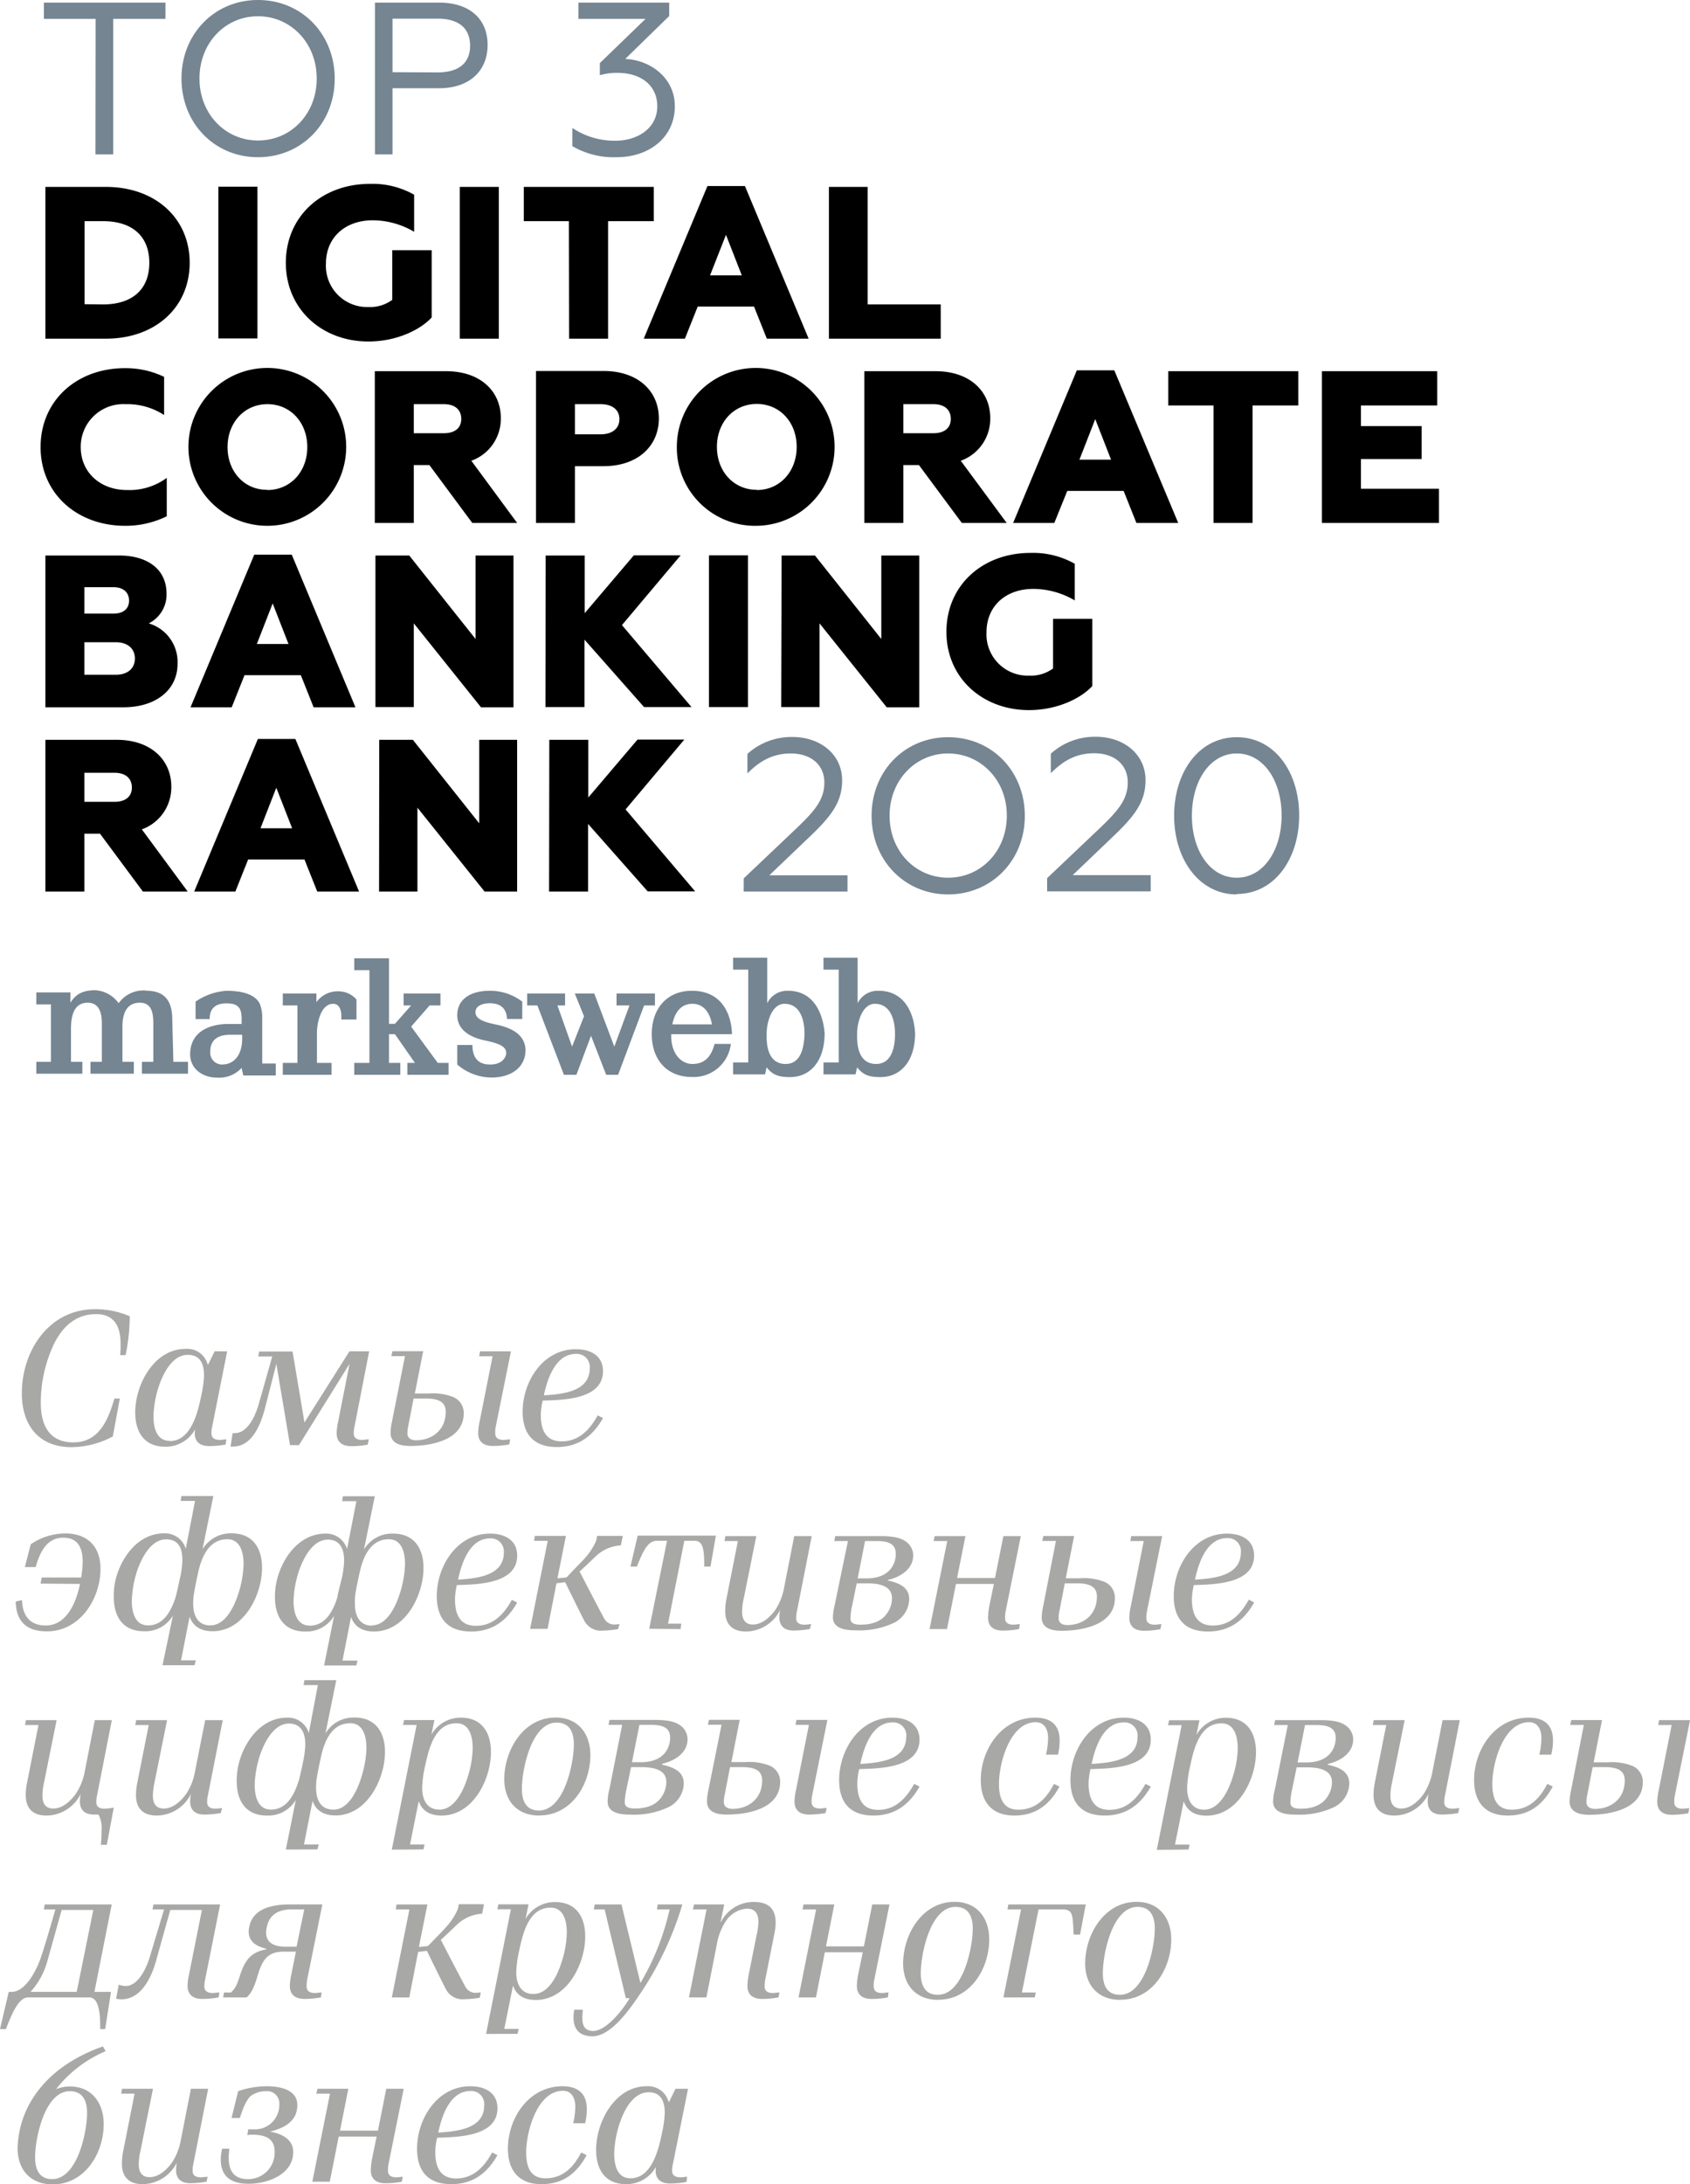
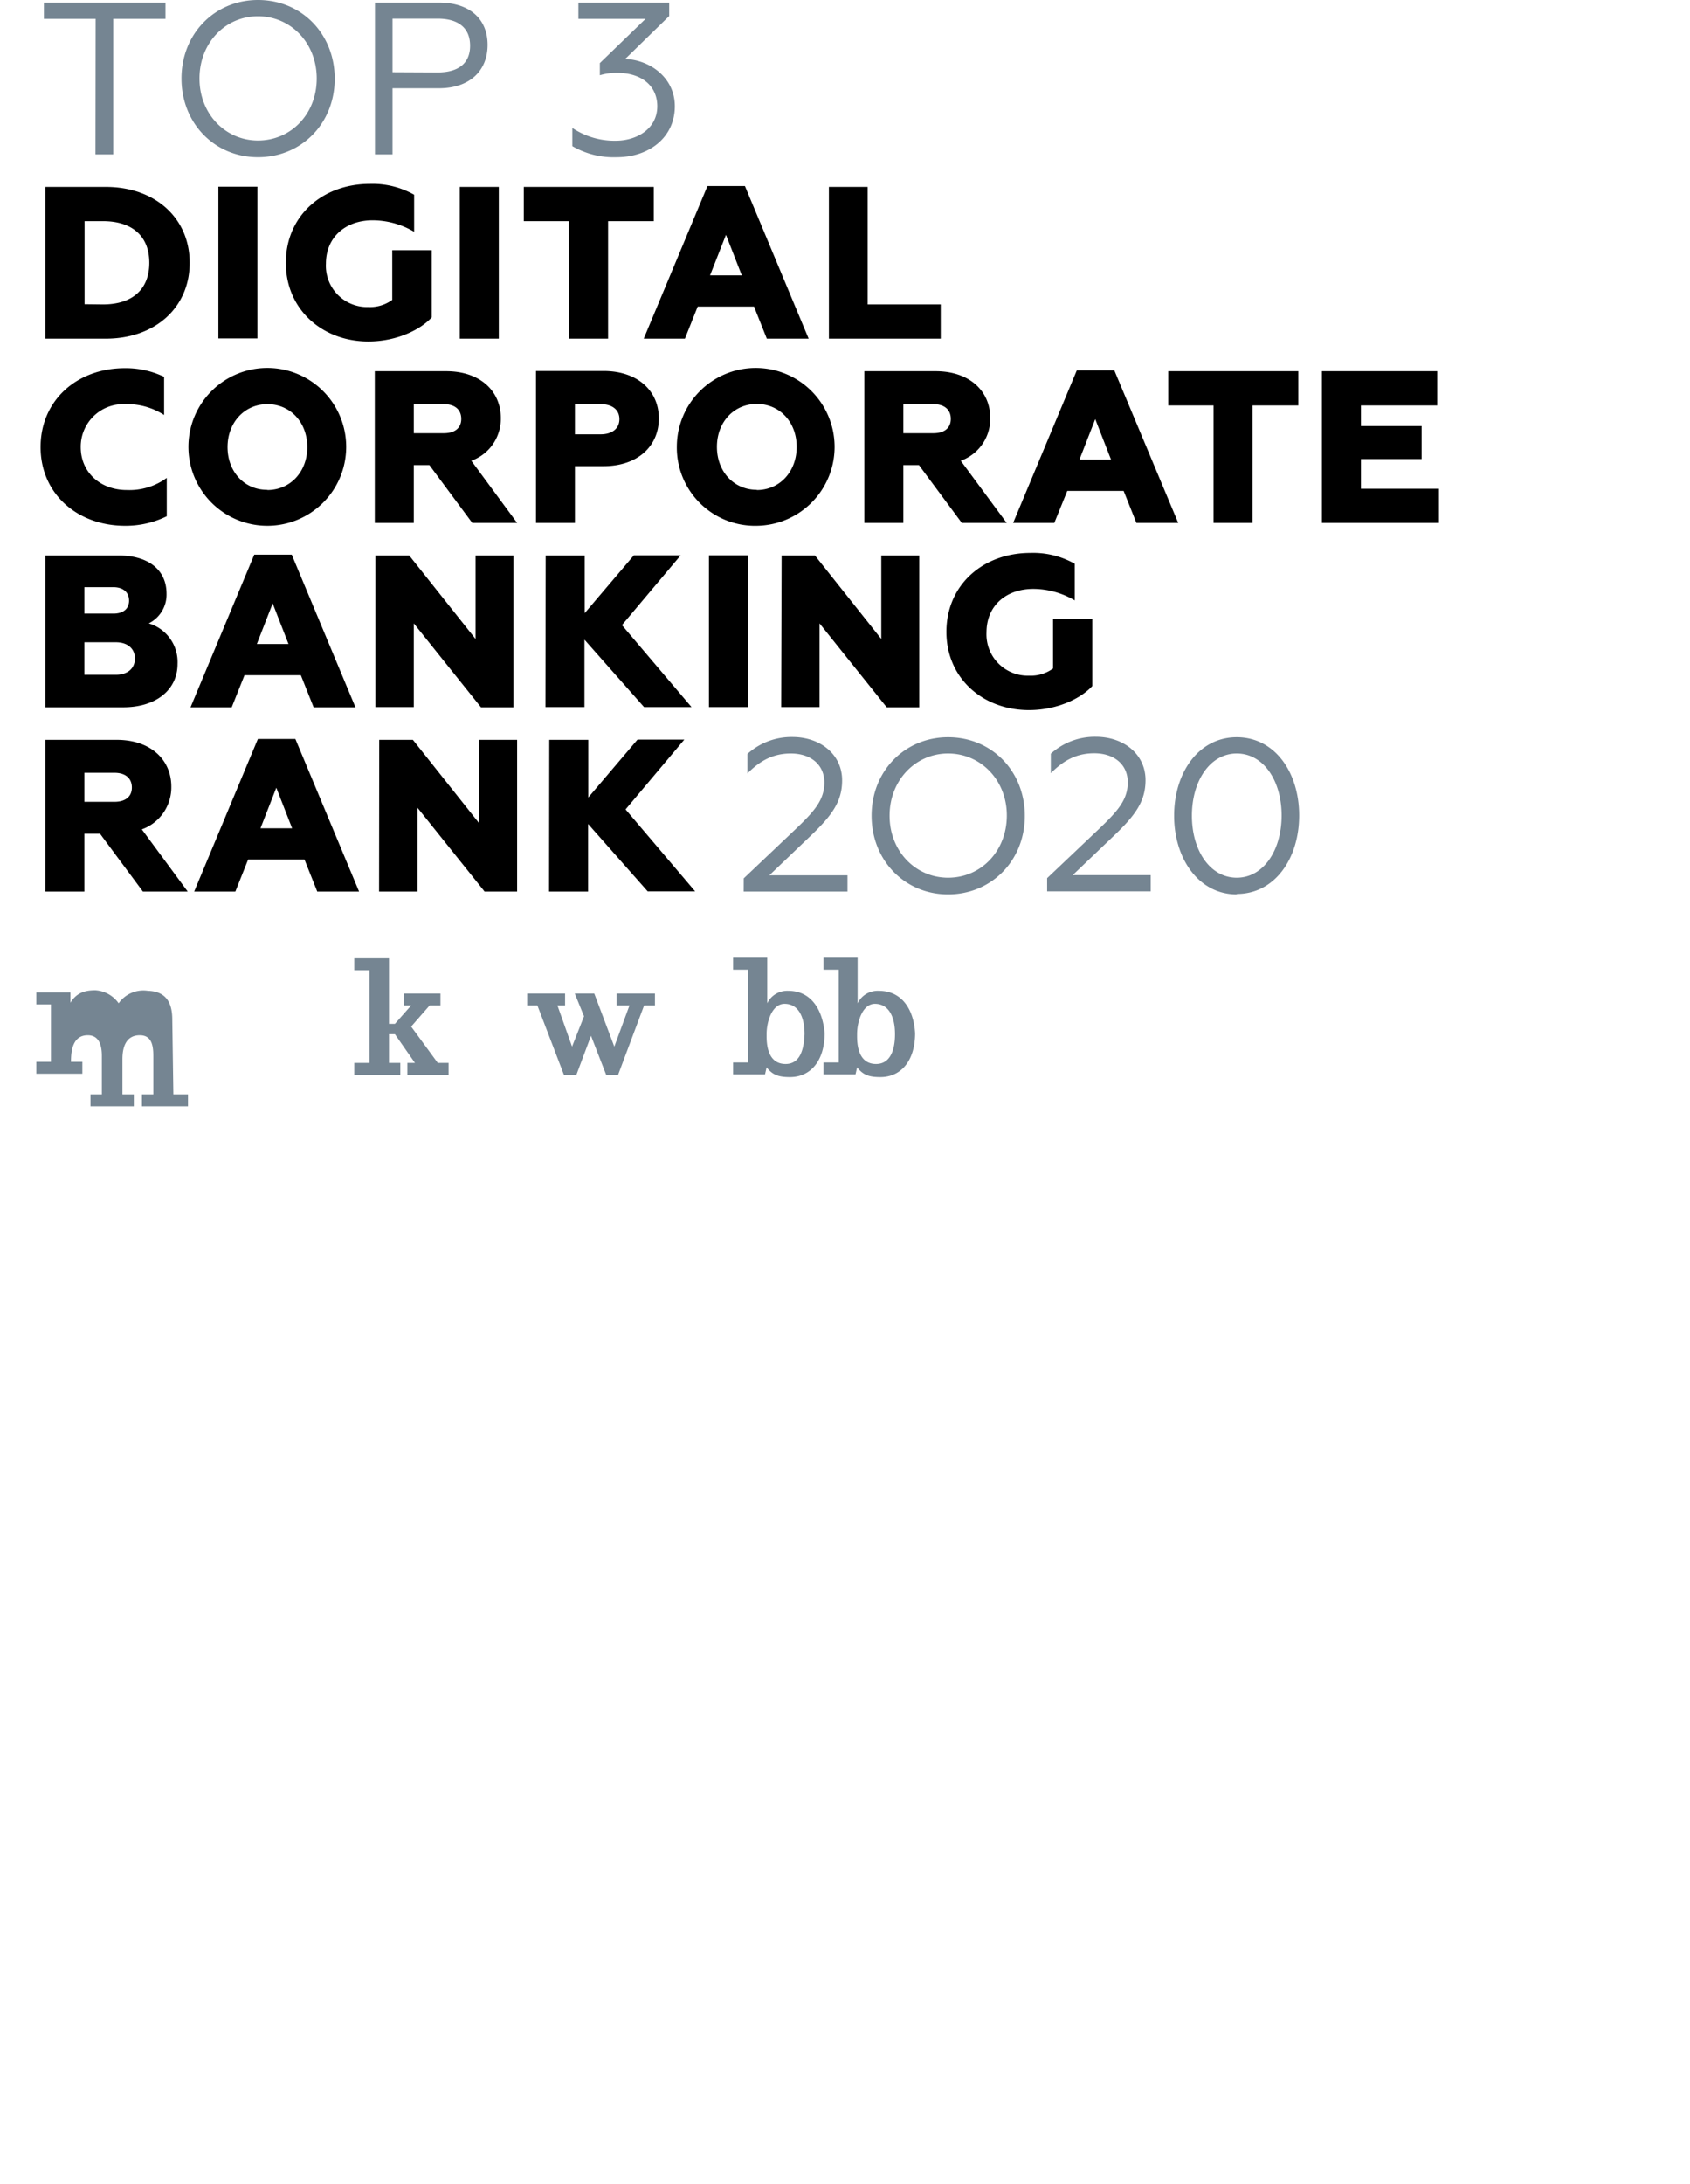
<svg xmlns="http://www.w3.org/2000/svg" viewBox="0 0 311.94 402.93">
  <defs>
    <style>.cls-1{fill:#758592;}.cls-2{fill:#a8a8a7;}</style>
  </defs>
  <g id="Layer_2" data-name="Layer 2">
    <g id="Layer_1-2" data-name="Layer 1">
      <path class="cls-1" d="M113.84,29c6,0,10.72-3.68,10.72-9.4,0-5.32-4.64-8.56-9.16-8.72l8.12-7.92V.48H106.76v3h12.4l-8.44,8.16v2.24a10.66,10.66,0,0,1,3.2-.44c4.56,0,7.4,2.44,7.4,6.16,0,4.12-3.72,6.36-7.68,6.36a14,14,0,0,1-8-2.36v3.36A15.19,15.19,0,0,0,113.84,29ZM72.45,13.32V3.44h8.32c3.84,0,6,1.72,6,5s-2.2,4.92-6,4.92ZM69.21,28.48h3.24V16.28H81c5.76,0,9-3.28,9-8S86.77.48,81,.48H69.21ZM47.62,25.92c-6,0-10.8-4.88-10.8-11.44S41.58,3,47.62,3,58.46,7.92,58.46,14.48,53.7,25.92,47.62,25.92ZM47.62,0c-8,0-14.12,6.24-14.12,14.48S39.58,29,47.62,29s14.16-6.24,14.16-14.48S55.7,0,47.62,0Zm-30,28.48h3.28v-25h9.64v-3H8.1v3h9.55Z" />
      <path class="cls-1" d="M228.28,161.92c-4.92,0-8.28-5-8.28-11.44S223.36,139,228.28,139s8.28,5,8.28,11.44S233.2,161.92,228.28,161.92Zm0,3c7,0,11.52-6.52,11.52-14.48S235.32,136,228.28,136s-11.56,6.52-11.56,14.48S221.28,165,228.28,165Zm-35-.48H212.4v-3H198l7.24-6.92c4.24-4,6.2-6.6,6.2-10.6,0-4.84-4.08-8-9.16-8a12.1,12.1,0,0,0-8.32,3.12v3.6c2.08-2.08,4.44-3.68,8-3.68,3.76,0,6.2,2.12,6.2,5.36s-1.84,5.32-5.56,8.84l-9.32,8.84ZM175,161.92c-6,0-10.8-4.88-10.8-11.44S169,139,175,139s10.84,4.88,10.84,11.44S181.09,161.92,175,161.92ZM175,136c-8,0-14.12,6.24-14.12,14.48S167,165,175,165s14.16-6.24,14.16-14.48S183.09,136,175,136Zm-37.73,28.48h19.16v-3H142l7.24-6.92c4.24-4,6.2-6.6,6.2-10.6,0-4.84-4.08-8-9.16-8a12.1,12.1,0,0,0-8.32,3.12v3.6c2.08-2.08,4.44-3.68,8-3.68,3.76,0,6.2,2.12,6.2,5.36s-1.84,5.32-5.56,8.84l-9.32,8.84Z" />
      <path d="M101.35,164.48h7.2V152l11,12.44h8.76l-12.84-15.12,10.84-12.88h-8.64l-9.08,10.68V136.48h-7.2Zm-31.38,0h7.08V149l12.4,15.48h6v-28h-7v15.4l-12.24-15.4H70ZM48.08,152.8,51,145.32l2.92,7.48ZM35.84,164.48h7.6l2.36-5.92H56.2l2.36,5.92h7.72L54.52,136.32H47.6ZM15.57,147.92v-5.36h5.56c2,0,3.21,1,3.21,2.72s-1.24,2.64-3.21,2.64ZM8.38,164.48h7.19V153.8h2.89l7.92,10.68h8.27L26.18,153a8.22,8.22,0,0,0,5.44-7.88c0-5-3.84-8.64-10.08-8.64H8.38ZM189.93,131c5.2,0,9.6-2.16,11.68-4.44V114.16h-7.24v9.16a6.94,6.94,0,0,1-4.44,1.32,7.61,7.61,0,0,1-7.84-8c0-4.84,3.56-8,8.64-8a15.17,15.17,0,0,1,7.64,2.12v-6.76a15.59,15.59,0,0,0-8.16-2c-8.88,0-15.52,6-15.52,14.56S181.41,131,189.93,131Zm-45.74-.56h7.08V115l12.4,15.48h6v-28h-7v15.4l-12.24-15.4h-6.16Zm-13.33,0h7.2v-28h-7.2Zm-30.18,0h7.2V118l11,12.44h8.76l-12.84-15.12,10.84-12.88H117l-9.08,10.68V102.48h-7.2Zm-31.38,0h7.08V115l12.4,15.48h6v-28h-7v15.4l-12.24-15.4H69.3ZM47.41,118.8l2.92-7.48,2.92,7.48ZM35.17,130.48h7.6l2.36-5.92h10.4l2.36,5.92h7.72L53.85,102.32H46.93ZM15.57,113.2v-4.88h5.36c1.77,0,2.89.92,2.89,2.48s-1.12,2.4-2.89,2.4Zm0,11.28v-6h5.81c2.16,0,3.52,1.16,3.52,3s-1.36,3-3.52,3Zm-7.19,6H22.77c6.05,0,10-3.24,10-8A7.43,7.43,0,0,0,27.46,115a5.93,5.93,0,0,0,3.28-5.44c0-4.8-3.84-7.08-8.73-7.08H8.38ZM244,96.48h21.6V90.16h-14.4V84.68h11.2V78.6h-11.2V74.8h14.08V68.48H244Zm-20,0h7.2V74.8h8.44V68.48h-24V74.8H224ZM199.24,84.8l2.92-7.48,2.92,7.48ZM187,96.48h7.6L197,90.56h10.4l2.36,5.92h7.72L205.68,68.32h-6.92ZM166.74,79.92V74.56h5.56c2,0,3.2,1,3.2,2.72s-1.24,2.64-3.2,2.64Zm-7.2,16.56h7.2V85.8h2.88l7.92,10.68h8.28L177.34,85a8.22,8.22,0,0,0,5.44-7.88c0-5-3.84-8.64-10.08-8.64H159.54ZM139.69,97a14.56,14.56,0,1,0-14.76-14.56A14.43,14.43,0,0,0,139.69,97Zm0-6.64c-4.24,0-7.36-3.36-7.36-7.92s3.12-7.92,7.36-7.92,7.36,3.36,7.36,7.92S143.93,90.4,139.69,90.4ZM106.12,80.12V74.56h4.77c2.07,0,3.44,1,3.44,2.76s-1.37,2.8-3.44,2.8ZM98.93,96.48h7.19V86h5.28c6.33,0,10.21-3.72,10.21-8.8s-3.88-8.76-10.21-8.76H98.93ZM76.38,79.92V74.56h5.56c2,0,3.2,1,3.2,2.72s-1.24,2.64-3.2,2.64Zm-7.2,16.56h7.2V85.8h2.88l7.92,10.68h8.28L87,85a8.22,8.22,0,0,0,5.44-7.88c0-5-3.84-8.64-10.08-8.64H69.18ZM49.34,97a14.56,14.56,0,1,0,0-29.12,14.56,14.56,0,1,0,0,29.12Zm0-6.64C45.1,90.4,42,87,42,82.48s3.12-7.92,7.36-7.92,7.36,3.36,7.36,7.92S53.58,90.4,49.34,90.4ZM23.1,97a17.13,17.13,0,0,0,7.68-1.76V88.16a11.64,11.64,0,0,1-7.36,2.24c-4.88,0-8.52-3.24-8.52-7.92a7.86,7.86,0,0,1,8.23-7.92,12.51,12.51,0,0,1,7.16,2V69.52a16.37,16.37,0,0,0-7.23-1.6c-8.93,0-15.57,6-15.57,14.56S14.21,97,23.1,97ZM153,62.48h20.64V56.16H160.15V34.48H153ZM131.06,50.8,134,43.32l2.92,7.48ZM118.82,62.48h7.6l2.36-5.92h10.4l2.36,5.92h7.72L137.5,34.32h-6.92Zm-13.78,0h7.2V40.8h8.44V34.48h-24V40.8H105Zm-20.17,0h7.2v-28h-7.2ZM68,63c5.2,0,9.6-2.16,11.68-4.44V46.16H72.4v9.16A6.94,6.94,0,0,1,68,56.64a7.61,7.61,0,0,1-7.84-8c0-4.84,3.56-8,8.64-8a15.17,15.17,0,0,1,7.64,2.12V35.92a15.59,15.59,0,0,0-8.16-2c-8.88,0-15.52,6-15.52,14.56S59.44,63,68,63Zm-27.69-.56h7.2v-28h-7.2Zm-24.7-6.32V40.8H19c5.45,0,8.56,2.8,8.56,7.68S24.46,56.16,19,56.16ZM8.38,62.48H19.54c9.11,0,15.47-5.76,15.47-14s-6.36-14-15.47-14H8.38Z" />
-       <path class="cls-1" d="M91.9,189.08c-1.91-.4-4.5-.9-4.1-2.7.2-.8,1.19-1.3,2.6-1.3,2.7,0,3.09,1.7,3.2,2.9h2.8v-3.2a9.8,9.8,0,0,0-6-2c-3.61,0-6,1.6-6,4.5s2.7,4.2,5.3,4.7c2.2.5,4,1,3.7,2.6-.2.8-1,1.8-2.9,1.8-1.2,0-3.3-.3-3.3-3.6H84.4v3.6a9.75,9.75,0,0,0,6.3,2.4c3.59,0,6.3-1.8,6.3-5.1C96.9,190.88,94.49,189.68,91.9,189.08Z" />
-       <path class="cls-1" d="M127.8,185.18c3.19,0,3.6,3.8,3.6,3.8h-7.3C124.6,186.48,125.89,185.18,127.8,185.18Zm0,11.1c-2,0-3.91-1.8-3.91-5.2v-.3H135.1s.2-8-7.4-8c-4.6,0-7.4,3.3-7.4,8s2.8,7.9,7.4,7.9a6.91,6.91,0,0,0,7.2-6.1h-3C131.4,194.38,130.49,196.28,127.8,196.28Z" />
      <polygon class="cls-1" points="120.89 185.48 120.89 183.28 113.8 183.28 113.8 185.48 116.19 185.48 113.39 193.08 109.69 183.28 106.09 183.28 107.8 187.48 105.59 193.08 102.89 185.48 104.3 185.48 104.3 183.28 97.3 183.28 97.3 185.48 99.19 185.48 104.09 198.28 106.39 198.28 109.09 191.08 111.89 198.28 114.09 198.28 118.89 185.48 120.89 185.48" />
-       <path class="cls-1" d="M65.8,188.08v-3.7a4.45,4.45,0,0,0-3.2-1.5,4.87,4.87,0,0,0-4.2,2v-1.6H52.2v2.2h2.7v10.6H52.2v2.2h9v-2.2H58.5v-5.4c0-2.2.79-5.5,3-5.5,1.1,0,1.5,1.1,1.5,2.2v.7Z" />
      <path class="cls-1" d="M161.7,196.28c-2.1,0-3.5-1.5-3.5-5.1v-.4c0-2.3,1-5.6,3.29-5.6,2.5,0,3.71,2.3,3.71,5.6C165.2,193.58,164.39,196.28,161.7,196.28Zm.5-13.5a4.12,4.12,0,0,0-3.9,2.3v-8.4H152v2.2h2.81V196H152v2.2h5.91l.3-1.3c1.1,1.4,2.19,1.8,4.29,1.8,3.8,0,6.41-3,6.41-8.1C168.7,186.68,166.8,182.78,162.2,182.78Z" />
      <path class="cls-1" d="M145,196.28c-2.1,0-3.5-1.5-3.5-5.1v-.4c0-2.3,1-5.6,3.31-5.6,2.5,0,3.69,2.3,3.69,5.6C148.39,193.58,147.69,196.28,145,196.28Zm.5-13.5a4.11,4.11,0,0,0-3.89,2.3v-8.4h-6.3v2.2h2.8V196h-2.8v2.2h5.9l.29-1.3c1.11,1.4,2.21,1.8,4.31,1.8,3.8,0,6.4-3,6.4-8.1C151.89,186.68,150,182.78,145.49,182.78Z" />
      <polygon class="cls-1" points="75.89 189.38 79.3 185.48 81.3 185.48 81.3 183.28 74.5 183.28 74.5 185.48 75.89 185.48 72.89 188.88 71.8 188.88 71.8 176.78 65.39 176.78 65.39 178.98 68.19 178.98 68.19 196.08 65.39 196.08 65.39 198.28 73.89 198.28 73.89 196.08 71.8 196.08 71.8 190.78 72.89 190.78 76.59 196.08 75.19 196.08 75.19 198.28 82.8 198.28 82.8 196.08 80.8 196.08 75.89 189.38" />
-       <path class="cls-1" d="M44.7,191.68c0,2.3-1,4.6-3.6,4.7a2.19,2.19,0,0,1-2.3-2.3c0-2.2,1.3-3.2,3.8-3.2h2.1Zm3.7-3.8a7,7,0,0,0-.4-2.6c-.8-1.8-3.2-2.5-6.2-2.5a11.4,11.4,0,0,0-5.7,2V188h2.6c0-1.1.3-2.9,3.1-2.9,1.9,0,2.8.6,2.8,2.8v1H42.2c-3.8,0-7.1,1.6-7.1,5.6,0,2.6,2.19,4.3,5,4.3a5.58,5.58,0,0,0,4.5-1.8l.3,1.4h6v-2.2H48.4Z" />
-       <path class="cls-1" d="M31.8,188.08c0-2.9-1-5.2-4.5-5.3a5.57,5.57,0,0,0-5.4,2.3,5.69,5.69,0,0,0-4.3-2.4c-2,0-3.5.5-4.6,2.3v-1.9H6.7v2.2H9.4v10.6H6.7v2.2h8.5v-2.2H13.1v-6c0-2.2.39-4.9,3.1-4.9,2,0,2.6,1.7,2.6,3.8v7.1H16.7v2.2h8v-2.2H22.6v-6.5c0-2.6.9-4.4,3.2-4.4,2.1,0,2.5,1.7,2.5,3.8v7.1H26.2v2.2h8.5v-2.2H32Z" />
-       <path class="cls-2" d="M116.37,401.85c-2.52,0-3-2.59-3-4.55a19.23,19.23,0,0,1,1.15-6c1-2.8,2.73-5.32,5.18-5.32s3,1.89,3,3.85a21.06,21.06,0,0,1-.52,3.71C121.55,396.6,120.29,401.85,116.37,401.85Zm10.46-.28c-.42,0-.8.1-1.22.1-.84,0-1.54-.28-1.54-1.18a5,5,0,0,1,.14-1.3L127,385.33h-2.31l-1.19,2.41h-.1a3.9,3.9,0,0,0-4.06-2.87c-5.88,0-9.31,6.65-9.31,11.73,0,3.53,1.57,6.33,5.56,6.33a6.2,6.2,0,0,0,5.5-3.22,4.21,4.21,0,0,0-.07,1c.14,1.47,1.12,2.1,2.69,2.1a17.68,17.68,0,0,0,3-.28Zm-19.56-4.48c-1.36,2.66-3.32,4.76-6.58,4.76-3,0-3.57-2.45-3.57-4.8,0-3.71,2-11.34,6.79-11.34,1.72,0,2.28,1.51,2.28,2.94a14.55,14.55,0,0,1-.39,3.05H108a10.82,10.82,0,0,0,.31-2.63c0-2.83-1.61-4.2-4.48-4.2-6.26,0-10.08,5.92-10.08,11.52,0,4,2,6.54,6.2,6.54,4,0,6.51-2,8.33-5.35ZM80.9,393.41c.66-3.18,2.2-7.66,5.91-7.66a2.4,2.4,0,0,1,2.56,2.66C89.37,392.75,84.33,393.2,80.9,393.41Zm9.94,3.68c-1.47,2.66-3.47,4.79-6.65,4.79s-3.85-2.48-3.85-4.93a12.43,12.43,0,0,1,.35-2.59c3.81-.11,11.13-.21,11.13-5.43,0-2.87-2.31-4.06-5-4.06-6.16,0-9.84,6.06-9.84,11.52,0,4.13,2,6.54,6.34,6.54,4,0,6.65-2.06,8.5-5.35Zm-16.49,4.48c-.42,0-.77.1-1.19.1-.84,0-1.54-.28-1.54-1.18a5.53,5.53,0,0,1,.1-1.3l2.8-13.86H71.3l-1.54,7.73h-7l1.54-7.73H58.6l-.21.91h2.52l-3.26,16.24h3.22l1.65-8.33h7l-.84,4.06a14.93,14.93,0,0,0-.24,2.13c0,1.72,1.08,2.42,2.73,2.42a17.27,17.27,0,0,0,3-.28Zm-24.54-8.33c2.8-.67,5.07-2,5.07-4.9s-3.29-3.47-5.63-3.47a16,16,0,0,0-5.29.91l-1.22,4.94h1.54c.35-1.16,1.08-3.26,2-4.06a4.79,4.79,0,0,1,2.76-.88,2.26,2.26,0,0,1,2.52,2.35,4.52,4.52,0,0,1-4.83,4.69h-.91l-.17,1.08a3.53,3.53,0,0,1,.77-.1c2.13,0,4.27.45,4.27,3.08A4.88,4.88,0,0,1,45.78,402c-2.59,0-3.57-1.5-3.57-4,0-.52.07-1.08.11-1.61H41a9.49,9.49,0,0,0-.25,2c0,3.21,2,4.47,5.11,4.47,3.64,0,8.26-1.78,8.26-5.84,0-2.42-2.17-3.4-4.3-3.78Zm-11.49,8.33c-.42,0-.81.1-1.23.1-.84,0-1.54-.28-1.54-1.18a5.51,5.51,0,0,1,.14-1.3l2.73-13.86H35.24l-1.86,9.45a11.06,11.06,0,0,1-1.61,4.13c-.94,1.33-2.45,2.73-4.16,2.73-1.47,0-2-1-2-2.38a11.8,11.8,0,0,1,.32-2.49l2.31-11.44H22.53l-.17.91h2.48l-2.1,10.6a12.33,12.33,0,0,0-.24,2.28c0,2.52,1.33,3.81,3.85,3.81a7.12,7.12,0,0,0,6.3-4,6.26,6.26,0,0,0-.14,1.72c.14,1.47,1.12,2.1,2.62,2.1a17.93,17.93,0,0,0,3-.28ZM9.62,402c-2.44,0-3.14-1.89-3.14-4,0-3.64,1.81-12.22,6.4-12.22,2.45,0,3.19,1.86,3.19,4C16.07,393.45,14.24,402,9.62,402ZM19,377.52c-5.18,1.82-9.66,4.76-12.57,9a18,18,0,0,0-3.18,9.77c0,4,2.38,6.68,6.48,6.68,5.91,0,9.41-5.7,9.41-11.13,0-3.95-2.27-6.93-6.23-6.93a6.94,6.94,0,0,0-2.56.49,23.07,23.07,0,0,1,9.14-7ZM206.71,368c-2.49,0-3.15-1.92-3.15-4,0-3.54,1.75-12.22,6.4-12.22,2.49,0,3.19,1.89,3.19,4C213.15,359.31,211.36,368,206.71,368Zm.07.91c6,0,9.41-5.81,9.41-11.13,0-3.88-2.2-6.93-6.4-6.93-6,0-9.49,6.06-9.49,11.38C200.3,366.13,202.58,368.93,206.78,368.93ZM191,368.48l.17-.91h-2.55l3.08-15.33h4.09c1.47,0,1.93.24,2.17,1.57.11.7.14,1.61.21,3.08h1.19l1.05-5.56H186.12l-.17.91h2.52l-3.26,16.24ZM173.11,368c-2.49,0-3.15-1.92-3.15-4,0-3.54,1.75-12.22,6.4-12.22,2.49,0,3.19,1.89,3.19,4C179.55,359.31,177.76,368,173.11,368Zm.07.91c6,0,9.41-5.81,9.41-11.13,0-3.88-2.2-6.93-6.4-6.93-6,0-9.49,6.06-9.49,11.38C166.7,366.13,169,368.93,173.18,368.93ZM164,367.57c-.42,0-.77.1-1.19.1-.84,0-1.54-.28-1.54-1.19a5,5,0,0,1,.11-1.29l2.8-13.86H161l-1.54,7.73h-7l1.54-7.73h-5.67l-.21.91h2.52l-3.25,16.24h3.22l1.64-8.33h7l-.84,4.06a13.62,13.62,0,0,0-.25,2.13c0,1.72,1.09,2.42,2.73,2.42a17.29,17.29,0,0,0,3-.28Zm-20.13,0c-.38,0-.77.1-1.22.1-.81,0-1.51-.28-1.51-1.19a7.74,7.74,0,0,1,.11-1.29l1.64-8.23a12.15,12.15,0,0,0,.28-2.27c0-2.56-1.33-3.82-4-3.82a6.75,6.75,0,0,0-6.09,3.68h-.07l.67-3.22h-5.57l-.21.91h2.52l-3.25,16.24h3.22l1.92-9.77a11.09,11.09,0,0,1,1.58-4.16,5.1,5.1,0,0,1,4-2.45c1.58,0,2.1,1.08,2.1,2.45a12.14,12.14,0,0,1-.35,2.48l-1.43,7.18a13.62,13.62,0,0,0-.25,2.13c0,1.72,1.09,2.42,2.73,2.42a17,17,0,0,0,3-.28Zm-27.66,1.05c-1.12,2-4.27,6.05-6.72,6.05-1.54,0-2-1-2-2.34a12,12,0,0,1,.1-1.58H106a6.39,6.39,0,0,0-.14,1.44c0,2.34,1.29,3.46,3.5,3.46,3.5,0,7.07-5.25,8.85-7.91a60.34,60.34,0,0,0,7.74-16.41h-4.55l-.14.91h2.34a46.34,46.34,0,0,1-5.39,13.58l-3.5-14.49h-4.93l-.18.91h2l3.92,16.38Zm-17.77-.77c-2.38,0-3.15-2-3.15-4a20.84,20.84,0,0,1,.59-4.23c.7-3.29,1.86-7.7,5.74-7.7,2.49,0,3,2.62,3,4.58a18.26,18.26,0,0,1-.8,4.94C103,364.31,101.3,367.85,98.47,367.85Zm-2.91,7.35.21-.91H93.08l1.61-8c.66,1.93,2.24,2.66,4.2,2.66,5.88,0,9.13-6.75,9.13-11.72,0-3.5-1.61-6.34-5.56-6.34A6.24,6.24,0,0,0,97,354l.56-2.69H92l-.21.91H94.3l-4.58,23Zm-6.79-7.63c-.28,0-.67.07-1,.07a2.12,2.12,0,0,1-1.86-1.16c-1.29-2.41-2.52-4.79-4.51-8.61,1.68-1.54,2.52-2.38,3-2.83a7.34,7.34,0,0,1,4.62-2l.35-1.75H84.67a3.86,3.86,0,0,1-.24,1.08,12.1,12.1,0,0,1-2.24,3.29C81.94,356,80,357.94,79,359l-1.68.18,1.57-7.84H73.19l-.14.91h2.52l-3.25,16.24h3.22l1.64-8.4,1.61-.21c1.23,2.52,2.52,5.14,3.47,7a3.47,3.47,0,0,0,3.5,1.93,17.7,17.7,0,0,0,2.8-.28Zm-34-8.44H52.73c-2.49,0-3.61-1-3.61-2.59a4.39,4.39,0,0,1,.14-1.08c.46-2.17,2-3.22,4.66-3.22h2.24Zm4.62,8.44c-.42,0-.8.1-1.22.1-.84,0-1.54-.28-1.54-1.19a7.75,7.75,0,0,1,.1-1.29l2.8-13.86H53.46c-3.15,0-6.79.7-7.45,4.13a3.91,3.91,0,0,0-.11.87c0,1.72,1.23,2.7,3.22,3.15v.14c-2.8.53-3.81,1.93-4.72,4.48a19.26,19.26,0,0,1-.77,2.14,4.4,4.4,0,0,1-1,1.33H41.35l-.17.91h4.34c1.08-.91,1.61-2.56,2.2-4.55.77-2.38,1.75-3.89,4.59-3.89h2.31l-.84,4.17a10.81,10.81,0,0,0-.28,2.13c0,1.72,1.08,2.42,2.73,2.42a17.74,17.74,0,0,0,3-.28Zm-18.87,0c-.42,0-.81.1-1.23.1-.8,0-1.54-.28-1.54-1.19a5.49,5.49,0,0,1,.14-1.29l2.77-13.86H28.32l-.17.91h2.13l-2.59,8.64c-.77,2.63-2.38,5.5-4.48,5.5a4,4,0,0,1-1.29-.25l-.49,2.59a5.28,5.28,0,0,0,1,.11c3.5,0,5.43-3.75,6.37-7.07l2.63-9.42h5.84L34.9,364.21a10.81,10.81,0,0,0-.28,2.13c0,1.72,1.12,2.42,2.73,2.42a17.29,17.29,0,0,0,3-.28Zm-26.33-.11H5.63a13.92,13.92,0,0,0,3.12-5.7l2.63-9.42h5.84Zm5.25,6.86,1.08-6.86H17.43l3.19-16.13H8.26l-.17.91h2.13c-.81,2.87-1.68,5.84-2.59,8.64-1,3-3.08,6.58-5.46,6.58H1.61L0,374.32H1.09c1.22-3.18,2.45-5.84,4.09-5.84H16.49c1.53,0,2,2.27,2,5.18a3.66,3.66,0,0,1,0,.66ZM296.22,326c2.52,0,3.68.74,3.68,2.45,0,3.4-2.56,5.25-5.5,5.25-.91,0-1.57-.42-1.57-1.22a5.47,5.47,0,0,1,.14-1.33l1-5.15ZM290,330.21a10.81,10.81,0,0,0-.28,2.13c0,2.14,2.1,2.45,3.64,2.45,4.13,0,9.87-1.19,9.87-6.05a3.18,3.18,0,0,0-2-3,10.36,10.36,0,0,0-4.44-.63h-2.63l1.54-7.8h-5.67l-.21.91h2.52Zm21.81,3.36c-.42,0-.81.1-1.23.1-.84,0-1.54-.28-1.54-1.19a5,5,0,0,1,.11-1.29l2.8-13.86h-5.71l-.17.91h2.48l-2.38,12a10.81,10.81,0,0,0-.28,2.13c0,1.72,1.09,2.42,2.73,2.42a17.64,17.64,0,0,0,3-.28Zm-26.21-4.48c-1.37,2.66-3.33,4.76-6.58,4.76-3,0-3.57-2.45-3.57-4.8,0-3.71,2-11.34,6.79-11.34,1.71,0,2.27,1.51,2.27,2.94a14.55,14.55,0,0,1-.38,3.05h2.2a10.83,10.83,0,0,0,.32-2.63c0-2.83-1.61-4.2-4.48-4.2-6.27,0-10.08,5.92-10.08,11.52,0,4,2,6.54,6.19,6.54,4,0,6.51-2,8.33-5.35Zm-16.25,4.48c-.42,0-.81.1-1.23.1-.84,0-1.54-.28-1.54-1.19a5.49,5.49,0,0,1,.14-1.29l2.73-13.86h-3.18l-1.86,9.45a11.06,11.06,0,0,1-1.61,4.13c-.94,1.33-2.45,2.73-4.16,2.73-1.47,0-2-1-2-2.38a11.8,11.8,0,0,1,.32-2.49l2.31-11.44h-5.71l-.17.91h2.48l-2.1,10.6a12.33,12.33,0,0,0-.24,2.28c0,2.52,1.33,3.81,3.85,3.81a7.12,7.12,0,0,0,6.3-4,6.26,6.26,0,0,0-.14,1.72c.14,1.47,1.12,2.1,2.62,2.1a17.93,17.93,0,0,0,3-.28Zm-24.24-8.16c2.42-.56,4.66-2.06,4.66-4.55a3.16,3.16,0,0,0-1.61-2.69c-1.26-.81-3.29-.84-4.8-.84h-8l-.18.91h2.52L235.34,330a10.51,10.51,0,0,0-.35,2.34c0,2.28,2.73,2.42,4.23,2.42a15,15,0,0,0,7-1.37,5,5,0,0,0,2.83-4.37c0-2.21-1.85-3-4-3.47Zm-3.92.63c1.89,0,4.66.28,4.66,2.73a4.8,4.8,0,0,1-.84,2.7c-1,1.57-2.84,2.2-4.94,2.2-.94,0-1.89-.17-1.89-1.12a12.15,12.15,0,0,1,.28-2.27c.21-1,.53-2.56.88-4.24Zm-1.68-.91,1.37-6.89H243c1.65,0,3.54.24,3.54,2.31a4.5,4.5,0,0,1-.49,2.13c-.91,1.82-2.87,2.45-4.9,2.45Zm-17.24,8.72c-2.38,0-3.15-2-3.15-4a20.84,20.84,0,0,1,.6-4.23c.7-3.29,1.85-7.7,5.74-7.7,2.48,0,3,2.62,3,4.58a17.92,17.92,0,0,1-.81,4.94C226.81,330.31,225.1,333.85,222.26,333.85Zm-2.9,7.35.21-.91h-2.7l1.61-8c.67,1.93,2.24,2.66,4.2,2.66,5.88,0,9.14-6.75,9.14-11.72,0-3.5-1.61-6.34-5.57-6.34a6.22,6.22,0,0,0-5.42,3.15l.56-2.69h-5.6l-.21.91h2.52l-4.59,23Zm-17.88-15.79c.67-3.18,2.21-7.66,5.92-7.66a2.39,2.39,0,0,1,2.55,2.66C210,324.75,204.91,325.2,201.48,325.41Zm9.94,3.68c-1.47,2.66-3.46,4.79-6.65,4.79s-3.85-2.48-3.85-4.93a13.13,13.13,0,0,1,.35-2.59c3.82-.11,11.13-.21,11.13-5.43,0-2.87-2.31-4.06-5-4.06-6.16,0-9.83,6.06-9.83,11.52,0,4.13,2,6.54,6.33,6.54,4,0,6.65-2.06,8.51-5.35Zm-16.89,0c-1.36,2.66-3.32,4.76-6.58,4.76-3,0-3.57-2.45-3.57-4.8,0-3.71,2-11.34,6.79-11.34,1.72,0,2.28,1.51,2.28,2.94a14.55,14.55,0,0,1-.39,3.05h2.21a10.82,10.82,0,0,0,.31-2.63c0-2.83-1.61-4.2-4.48-4.2-6.26,0-10.08,5.92-10.08,11.52,0,4,2,6.54,6.2,6.54,3.95,0,6.51-2,8.33-5.35Zm-35.74-3.68c.67-3.18,2.21-7.66,5.92-7.66a2.39,2.39,0,0,1,2.55,2.66C167.26,324.75,162.22,325.2,158.79,325.41Zm9.94,3.68c-1.47,2.66-3.46,4.79-6.65,4.79s-3.85-2.48-3.85-4.93a13.13,13.13,0,0,1,.35-2.59c3.82-.11,11.13-.21,11.13-5.43,0-2.87-2.31-4.06-5-4.06-6.16,0-9.83,6.06-9.83,11.52,0,4.13,2,6.54,6.33,6.54,4,0,6.65-2.06,8.51-5.35ZM137,326c2.52,0,3.68.74,3.68,2.45,0,3.4-2.56,5.25-5.5,5.25-.91,0-1.57-.42-1.57-1.22a5.47,5.47,0,0,1,.14-1.33l1-5.15Zm-6.23,4.17a10.81,10.81,0,0,0-.28,2.13c0,2.14,2.1,2.45,3.64,2.45,4.13,0,9.87-1.19,9.87-6.05a3.18,3.18,0,0,0-2-3,10.36,10.36,0,0,0-4.44-.63H135l1.54-7.8h-5.67l-.21.91h2.52Zm21.81,3.36c-.42,0-.81.1-1.23.1-.84,0-1.54-.28-1.54-1.19a5,5,0,0,1,.11-1.29l2.8-13.86H147l-.17.91h2.48l-2.38,12a10.81,10.81,0,0,0-.28,2.13c0,1.72,1.09,2.42,2.73,2.42a17.64,17.64,0,0,0,3-.28Zm-30.33-8.16c2.42-.56,4.66-2.06,4.66-4.55a3.16,3.16,0,0,0-1.61-2.69c-1.26-.81-3.29-.84-4.8-.84h-8l-.18.91h2.52L112.5,330a10.51,10.51,0,0,0-.35,2.34c0,2.28,2.73,2.42,4.23,2.42a15,15,0,0,0,7-1.37,5,5,0,0,0,2.83-4.37c0-2.21-1.85-3-4-3.47Zm-3.92.63c1.89,0,4.66.28,4.66,2.73a4.8,4.8,0,0,1-.84,2.7c-1,1.57-2.84,2.2-4.94,2.2-.94,0-1.89-.17-1.89-1.12a12.15,12.15,0,0,1,.28-2.27c.21-1,.53-2.56.88-4.24Zm-1.68-.91,1.37-6.89h2.13c1.65,0,3.54.24,3.54,2.31a4.5,4.5,0,0,1-.49,2.13c-.91,1.82-2.87,2.45-4.9,2.45ZM99.48,334c-2.48,0-3.15-1.92-3.15-4,0-3.54,1.75-12.22,6.41-12.22,2.48,0,3.18,1.89,3.18,4C105.92,325.31,104.14,334,99.48,334Zm.07.91c6,0,9.42-5.81,9.42-11.13,0-3.88-2.21-6.93-6.41-6.93-6,0-9.48,6.06-9.48,11.38C93.08,332.13,95.35,334.93,99.55,334.93Zm-18.48-1.08c-2.38,0-3.15-2-3.15-4a20.84,20.84,0,0,1,.59-4.23c.7-3.29,1.86-7.7,5.74-7.7,2.49,0,3,2.62,3,4.58a18.26,18.26,0,0,1-.8,4.94C85.62,330.31,83.9,333.85,81.07,333.85Zm-2.91,7.35.21-.91H75.68l1.61-8c.66,1.93,2.24,2.66,4.2,2.66,5.88,0,9.13-6.75,9.13-11.72,0-3.5-1.61-6.34-5.56-6.34A6.24,6.24,0,0,0,79.63,320l.56-2.69h-5.6l-.21.91H76.9l-4.58,23Zm-23-12.74c-.84,2.69-2.24,5.39-5.15,5.39-2.48,0-3-2.59-3-4.55a19.34,19.34,0,0,1,1.16-6c1-2.63,2.69-5.32,5.18-5.32,2.34,0,3,1.89,3,3.85a16.61,16.61,0,0,1-.42,3.22C55.73,326.15,55.45,327.3,55.17,328.46Zm6.33,5.39c-2.41,0-3.15-2-3.15-4a11.76,11.76,0,0,1,.14-1.89c.21-1.26.46-2.45.74-3.71.63-3,2-6.33,5.42-6.33,2.49,0,3,2.62,3,4.58a19.57,19.57,0,0,1-.81,4.94C66,330.31,64.34,333.85,61.5,333.85Zm-2.9,7.35.24-.91H56.11l1.58-8.05c.66,1.92,2.24,2.69,4.23,2.69,5.85,0,9.14-6.75,9.14-11.72,0-3.5-1.65-6.34-5.6-6.34a6,6,0,0,0-5.39,2.94l2-9.83H56.18l-.14.91h2.63L57,319.71a4,4,0,0,0-4-2.84c-5,0-8.19,4.8-9.06,9.07a13.24,13.24,0,0,0-.25,2.66c0,3.53,1.61,6.33,5.57,6.33a5.9,5.9,0,0,0,5.35-2.9l-1.85,9.17ZM41,333.57c-.42,0-.8.1-1.22.1-.84,0-1.54-.28-1.54-1.19a5,5,0,0,1,.14-1.29l2.73-13.86H37.87L36,326.78a11.06,11.06,0,0,1-1.61,4.13c-.95,1.33-2.45,2.73-4.17,2.73-1.47,0-2-1-2-2.38a12.47,12.47,0,0,1,.31-2.49l2.31-11.44h-5.7l-.18.91h2.49l-2.1,10.6a12.34,12.34,0,0,0-.25,2.28c0,2.52,1.33,3.81,3.85,3.81a7.11,7.11,0,0,0,6.3-4,6.68,6.68,0,0,0-.14,1.72c.14,1.47,1.12,2.1,2.63,2.1a18.13,18.13,0,0,0,3-.28Zm-21.28,6.75L21,333.46a10.08,10.08,0,0,1-1.69.21c-.84,0-1.53-.28-1.53-1.19a5,5,0,0,1,.14-1.29l2.72-13.86H17.5l-1.85,9.45A11.06,11.06,0,0,1,14,330.91c-.95,1.33-2.45,2.73-4.17,2.73-1.47,0-2-1-2-2.38a11.78,11.78,0,0,1,.31-2.49l2.31-11.44H4.79l-.17.91H7.1L5,328.84a12.34,12.34,0,0,0-.25,2.28c0,2.52,1.33,3.81,3.85,3.81a7.12,7.12,0,0,0,6.3-4,6.68,6.68,0,0,0-.14,1.72c.14,1.47,1.12,2.1,2.63,2.1h.8a5.59,5.59,0,0,1,.56,3,21.47,21.47,0,0,1-.14,2.59Zm200.85-48.91c.67-3.18,2.21-7.66,5.92-7.66a2.39,2.39,0,0,1,2.55,2.66C229,290.75,224,291.2,220.52,291.41Zm9.94,3.68c-1.47,2.66-3.46,4.79-6.65,4.79S220,297.4,220,295a13.13,13.13,0,0,1,.35-2.59c3.82-.11,11.13-.21,11.13-5.43,0-2.87-2.31-4.06-5-4.06-6.16,0-9.83,6.06-9.83,11.52,0,4.13,2,6.54,6.33,6.54,4,0,6.65-2.06,8.51-5.35Zm-31.72-3c2.52,0,3.68.74,3.68,2.45,0,3.4-2.56,5.25-5.5,5.25-.91,0-1.57-.42-1.57-1.22a5.47,5.47,0,0,1,.14-1.33l1-5.15Zm-6.23,4.17a10.81,10.81,0,0,0-.28,2.13c0,2.14,2.1,2.45,3.64,2.45,4.13,0,9.87-1.19,9.87-6.05a3.18,3.18,0,0,0-2-3,10.36,10.36,0,0,0-4.44-.63h-2.63l1.54-7.8h-5.67l-.21.91h2.52Zm21.81,3.36c-.42,0-.81.1-1.23.1-.84,0-1.54-.28-1.54-1.19a5,5,0,0,1,.11-1.29l2.8-13.86h-5.71l-.17.91h2.48l-2.38,12a10.81,10.81,0,0,0-.28,2.13c0,1.72,1.09,2.42,2.73,2.42a17.64,17.64,0,0,0,3-.28Zm-26.12,0c-.42,0-.77.1-1.19.1-.84,0-1.54-.28-1.54-1.19a5.49,5.49,0,0,1,.1-1.29l2.8-13.86h-3.22l-1.54,7.73h-7l1.54-7.73h-5.67l-.21.91h2.52l-3.26,16.24h3.22l1.65-8.33h7l-.84,4.06a14.93,14.93,0,0,0-.24,2.13c0,1.72,1.08,2.42,2.73,2.42a17.27,17.27,0,0,0,3-.28Zm-24.34-8.16c2.41-.56,4.65-2.06,4.65-4.55a3.14,3.14,0,0,0-1.61-2.69c-1.26-.81-3.29-.84-4.79-.84h-8l-.17.91h2.52L154.09,296a11.13,11.13,0,0,0-.35,2.34c0,2.28,2.73,2.42,4.24,2.42a15,15,0,0,0,7-1.37,5,5,0,0,0,2.84-4.37c0-2.21-1.86-3-4-3.47Zm-3.92.63c1.89,0,4.65.28,4.65,2.73a4.72,4.72,0,0,1-.84,2.7c-1,1.57-2.83,2.2-4.93,2.2-.95,0-1.89-.17-1.89-1.12a11.37,11.37,0,0,1,.28-2.27c.21-1,.52-2.56.87-4.24Zm-1.68-.91,1.36-6.89h2.14c1.64,0,3.53.24,3.53,2.31a4.38,4.38,0,0,1-.49,2.13c-.91,1.82-2.87,2.45-4.9,2.45Zm-8.58,8.44c-.42,0-.81.1-1.23.1-.84,0-1.54-.28-1.54-1.19a5.49,5.49,0,0,1,.14-1.29l2.73-13.86H146.6l-1.86,9.45a11.06,11.06,0,0,1-1.61,4.13c-.94,1.33-2.45,2.73-4.16,2.73-1.47,0-2-1-2-2.38a11.8,11.8,0,0,1,.32-2.49l2.31-11.44h-5.71l-.17.91h2.48l-2.1,10.6a12.33,12.33,0,0,0-.24,2.28c0,2.52,1.33,3.81,3.85,3.81a7.12,7.12,0,0,0,6.3-4,6.26,6.26,0,0,0-.14,1.72c.14,1.47,1.12,2.1,2.62,2.1a17.93,17.93,0,0,0,3-.28Zm-24.11.91.14-1h-2.45l3-15.29h1.89c1.4,0,1.75,1.26,1.78,3.88V289h1.16l1-5.71H117.7L116.37,289h1.19c1.26-3.22,2.13-4.76,3.71-4.76h1.85l-3.29,16.24Zm-11.27-.91c-.28,0-.67.07-1,.07a2.12,2.12,0,0,1-1.86-1.16c-1.29-2.41-2.52-4.79-4.51-8.61,1.68-1.54,2.52-2.38,3-2.83a7.34,7.34,0,0,1,4.62-2l.35-1.75H110.2a3.86,3.86,0,0,1-.24,1.08,12.1,12.1,0,0,1-2.24,3.29c-.25.28-2.17,2.24-3.15,3.29l-1.68.18,1.57-7.84H98.72l-.14.91h2.52l-3.25,16.24h3.22l1.64-8.4,1.61-.21c1.23,2.52,2.52,5.14,3.47,7a3.47,3.47,0,0,0,3.5,1.93,17.7,17.7,0,0,0,2.8-.28Zm-29.81-8.16c.66-3.18,2.2-7.66,5.91-7.66A2.4,2.4,0,0,1,93,286.41C93,290.75,87.92,291.2,84.49,291.41Zm9.94,3.68c-1.47,2.66-3.47,4.79-6.65,4.79s-3.85-2.48-3.85-4.93a12.43,12.43,0,0,1,.35-2.59c3.81-.11,11.13-.21,11.13-5.43,0-2.87-2.31-4.06-5-4.06-6.16,0-9.84,6.06-9.84,11.52,0,4.13,2,6.54,6.34,6.54,4,0,6.65-2.06,8.5-5.35Zm-32.15-.63c-.84,2.69-2.24,5.39-5.15,5.39-2.48,0-3-2.59-3-4.55a19.34,19.34,0,0,1,1.16-6c1-2.63,2.69-5.32,5.18-5.32,2.34,0,3,1.89,3,3.85a16.61,16.61,0,0,1-.42,3.22C62.84,292.15,62.56,293.3,62.28,294.46Zm6.33,5.39c-2.41,0-3.15-2-3.15-4A11.76,11.76,0,0,1,65.6,294c.21-1.26.46-2.45.74-3.71.63-3,2-6.33,5.42-6.33,2.49,0,3,2.62,3,4.58a19.57,19.57,0,0,1-.81,4.94C73.13,296.31,71.45,299.85,68.61,299.85Zm-2.9,7.35.24-.91H63.22l1.58-8.05c.66,1.92,2.24,2.69,4.23,2.69,5.85,0,9.14-6.75,9.14-11.72,0-3.5-1.65-6.34-5.6-6.34a6,6,0,0,0-5.39,2.94l2-9.83H63.29l-.14.91h2.63l-1.72,8.82a4,4,0,0,0-4-2.84c-5,0-8.19,4.8-9.06,9.07a13.24,13.24,0,0,0-.25,2.66c0,3.53,1.61,6.33,5.57,6.33a5.9,5.9,0,0,0,5.35-2.9l-1.85,9.17ZM32.47,294.46c-.84,2.69-2.24,5.39-5.14,5.39-2.49,0-3-2.59-3-4.55a19.6,19.6,0,0,1,1.15-6c1-2.63,2.7-5.32,5.18-5.32s3,1.89,3,3.85a16.61,16.61,0,0,1-.42,3.22C33,292.15,32.75,293.3,32.47,294.46Zm6.34,5.39c-2.42,0-3.15-2-3.15-4A10.72,10.72,0,0,1,35.8,294c.21-1.26.45-2.45.73-3.71.63-3,2-6.33,5.43-6.33,2.48,0,3,2.62,3,4.58a19.52,19.52,0,0,1-.8,4.94C43.32,296.31,41.64,299.85,38.81,299.85ZM35.9,307.2l.25-.91H33.42L35,298.24c.67,1.92,2.24,2.69,4.24,2.69,5.84,0,9.13-6.75,9.13-11.72,0-3.5-1.64-6.34-5.6-6.34a6.06,6.06,0,0,0-5.39,2.94l2-9.83H33.49l-.14.91H36l-1.71,8.82a4,4,0,0,0-4-2.84c-5,0-8.19,4.8-9.07,9.07A14,14,0,0,0,21,294.6c0,3.53,1.61,6.33,5.56,6.33a5.91,5.91,0,0,0,5.36-2.9L30,307.2Zm-21.13-15c-.81,3.92-2.7,7.67-6.34,7.67-2.83,0-4.27-1.72-4.37-4.69l-1.16.28c.08,3.74,2.07,5.49,5.75,5.49,6.16,0,9.9-6.05,9.9-11.55,0-4-2.31-6.51-6.48-6.51a11.33,11.33,0,0,0-6.4,2l-1.08,4.2h2A13.67,13.67,0,0,1,7.32,287c.87-2,2.23-3.33,4.33-3.33,2.7,0,3.61,1.82,3.61,4.41a19.43,19.43,0,0,1-.28,2.94H7.7l-.21,1.12Zm85.61-34.77c.67-3.18,2.21-7.66,5.92-7.66a2.39,2.39,0,0,1,2.55,2.66C108.85,256.75,103.81,257.2,100.38,257.41Zm9.94,3.68c-1.47,2.66-3.46,4.79-6.65,4.79s-3.85-2.48-3.85-4.93a13.13,13.13,0,0,1,.35-2.59c3.82-.11,11.13-.21,11.13-5.43,0-2.87-2.31-4.05-5-4.05-6.16,0-9.83,6.05-9.83,11.51,0,4.13,2,6.54,6.33,6.54,4,0,6.65-2.06,8.51-5.35ZM78.6,258c2.52,0,3.67.74,3.67,2.45,0,3.4-2.55,5.25-5.49,5.25-.91,0-1.58-.42-1.58-1.22a6,6,0,0,1,.14-1.33l1-5.15Zm-6.23,4.17a10.81,10.81,0,0,0-.28,2.14c0,2.13,2.1,2.44,3.64,2.44,4.13,0,9.87-1.19,9.87-6.05a3.19,3.19,0,0,0-2-3,10.43,10.43,0,0,0-4.45-.63H76.57l1.54-7.8H72.44l-.21.91h2.52Zm21.8,3.36c-.42,0-.8.1-1.22.1-.84,0-1.54-.28-1.54-1.19a5.49,5.49,0,0,1,.1-1.29l2.8-13.86h-5.7l-.18.91h2.49l-2.38,12a10.81,10.81,0,0,0-.28,2.14c0,1.71,1.08,2.41,2.73,2.41a17.74,17.74,0,0,0,3-.28Zm-26.1,0c-.42,0-.81.1-1.26.1-.81,0-1.51-.28-1.51-1.19a5.49,5.49,0,0,1,.14-1.29l2.7-13.86H64.5l-8.3,13.12L54,249.33H47.84l-.18.91h2.59l-2.45,8.64c-.87,3.12-2.45,5.5-4.41,5.5a2.27,2.27,0,0,1-.45,0l-.39,2.48H43c3.22,0,4.93-3.33,5.91-7.07l2.1-8.19,2.52,15h1.65l9.34-15-2.1,10.64a10.81,10.81,0,0,0-.28,2.14c0,1.71,1.09,2.41,2.73,2.41a17,17,0,0,0,3-.28Zm-36.74.28c-2.52,0-3-2.59-3-4.55a19.28,19.28,0,0,1,1.15-6c1.05-2.8,2.73-5.32,5.18-5.32s3,1.89,3,3.85a21.06,21.06,0,0,1-.52,3.71C36.51,260.6,35.25,265.85,31.33,265.85Zm10.46-.28c-.42,0-.8.1-1.22.1-.84,0-1.54-.28-1.54-1.19a5,5,0,0,1,.14-1.29l2.76-13.86H39.62l-1.19,2.41h-.1a3.89,3.89,0,0,0-4.06-2.86c-5.88,0-9.31,6.64-9.31,11.72,0,3.53,1.57,6.33,5.56,6.33a6.2,6.2,0,0,0,5.5-3.22,4.21,4.21,0,0,0-.07,1c.14,1.47,1.12,2.1,2.69,2.1a17.68,17.68,0,0,0,3-.28ZM22.12,258h-1c-1.15,3.85-2.76,8.09-7.59,8.09-4.55,0-6-3.36-6-7.25A25.26,25.26,0,0,1,10,247.86c1.47-2.94,3.85-5.43,7.73-5.43,3.3,0,4.45,2.17,4.52,5.15a19,19,0,0,1-.07,2.41h1a35.44,35.44,0,0,0,.77-7.17,15.94,15.94,0,0,0-6.41-1.3c-8.64,0-13.51,7.84-13.51,15.51,0,5.7,2.94,9.94,9.2,9.94A16.44,16.44,0,0,0,20.82,265Z" />
+       <path class="cls-1" d="M31.8,188.08c0-2.9-1-5.2-4.5-5.3a5.57,5.57,0,0,0-5.4,2.3,5.69,5.69,0,0,0-4.3-2.4c-2,0-3.5.5-4.6,2.3v-1.9H6.7v2.2H9.4v10.6H6.7v2.2h8.5v-2.2H13.1c0-2.2.39-4.9,3.1-4.9,2,0,2.6,1.7,2.6,3.8v7.1H16.7v2.2h8v-2.2H22.6v-6.5c0-2.6.9-4.4,3.2-4.4,2.1,0,2.5,1.7,2.5,3.8v7.1H26.2v2.2h8.5v-2.2H32Z" />
    </g>
  </g>
</svg>